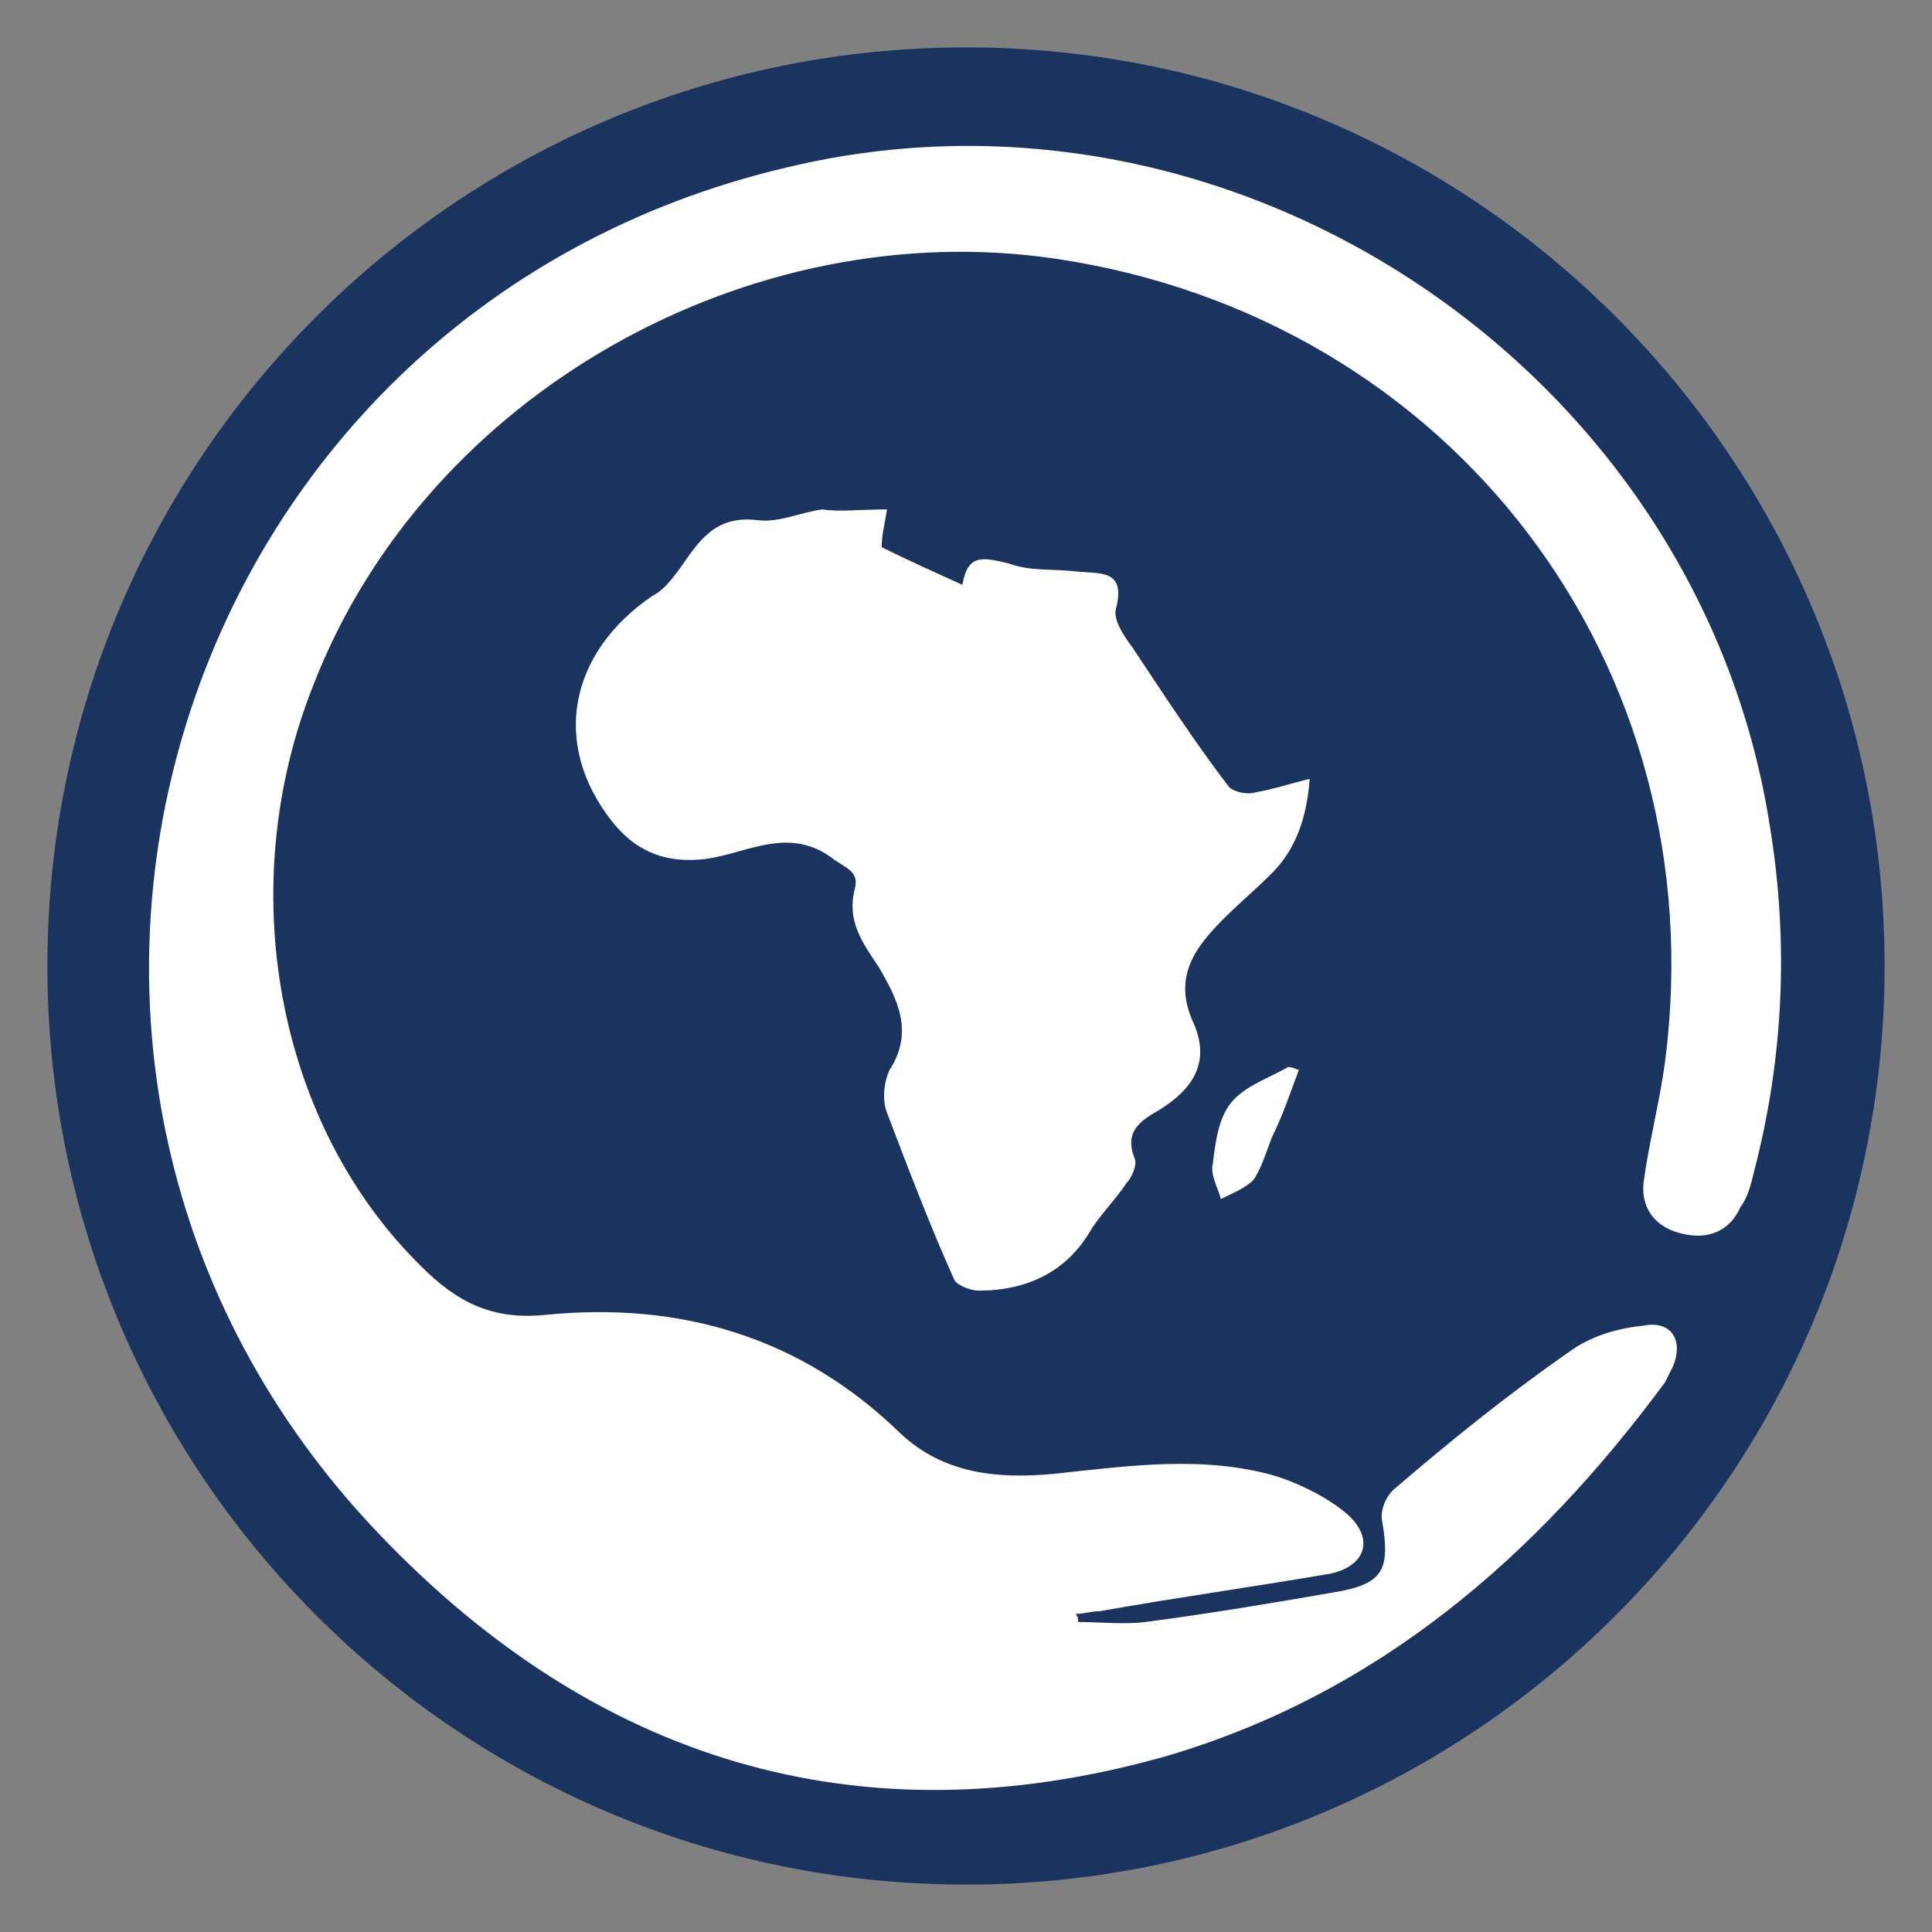
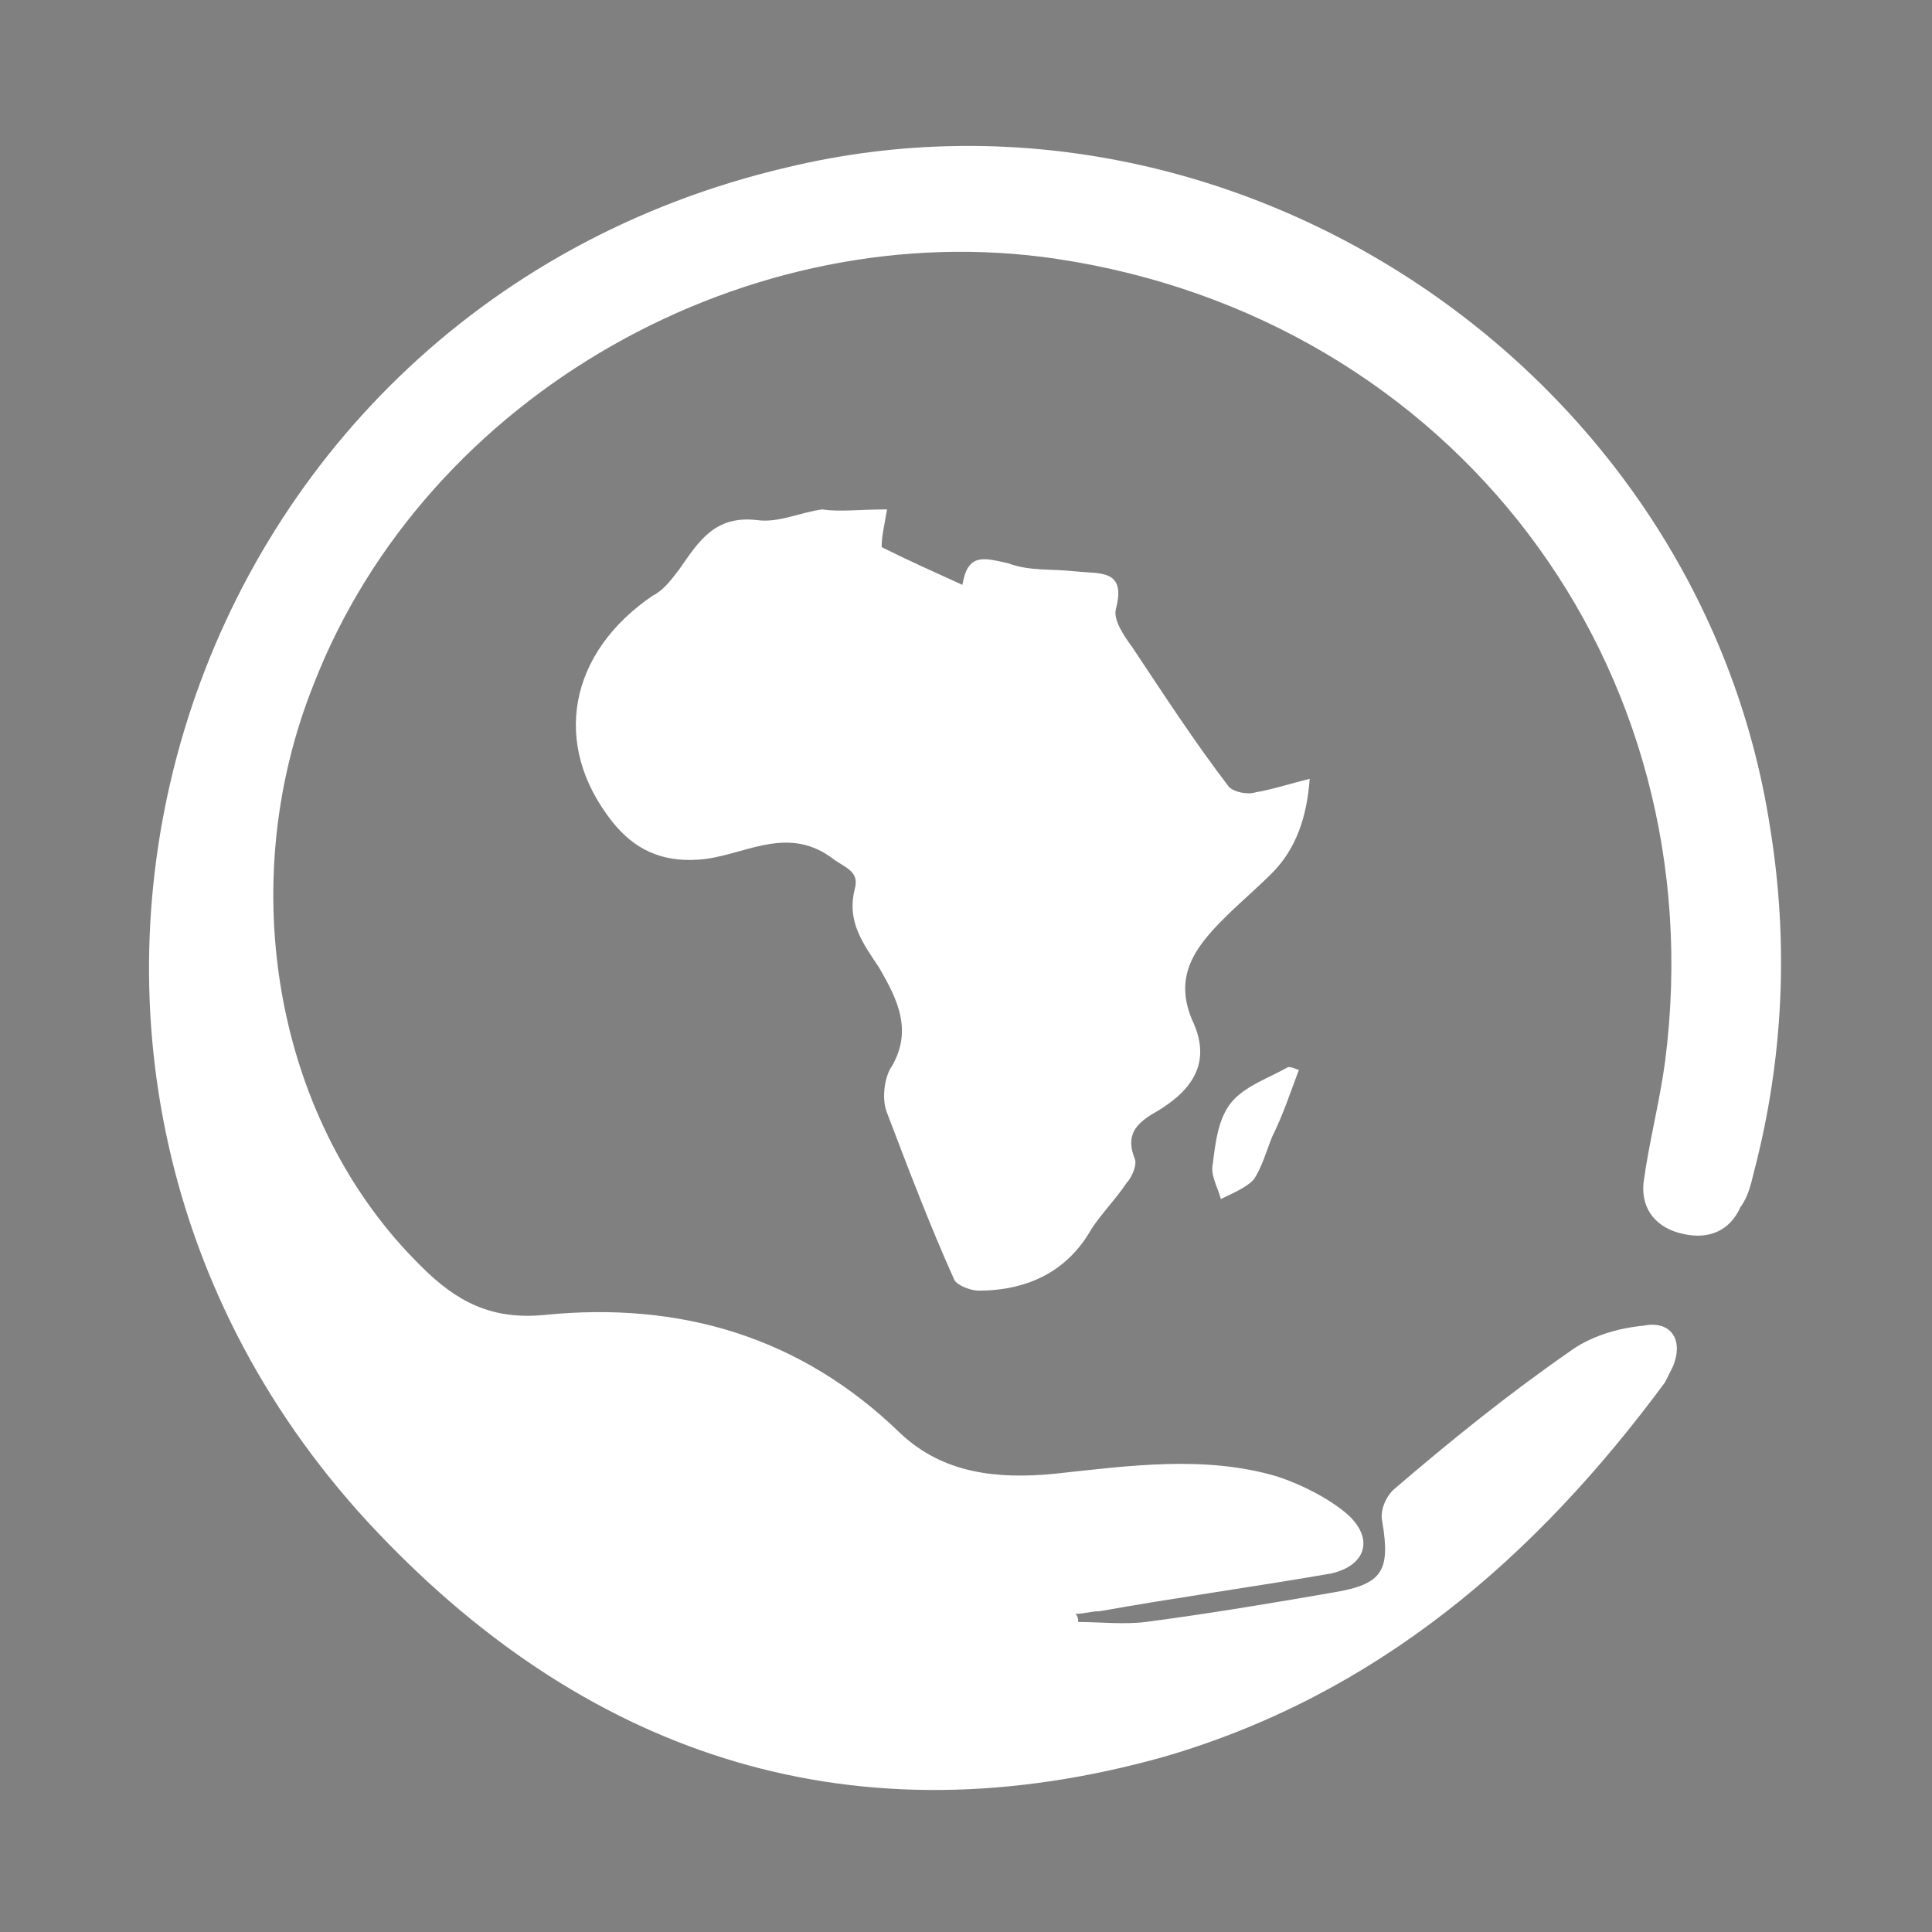
<svg xmlns="http://www.w3.org/2000/svg" width="500" zoomAndPan="magnify" viewBox="0 0 375 375" height="500" preserveAspectRatio="xMidYMid meet" version="1.0">
  <rect x="0" y="0" width="375" height="375" fill="#808080" stroke="none" />
  <defs>
    <clipPath id="68ae785399">
-       <path d="M 9.199 9.199 L 365.801 9.199 L 365.801 365.801 L 9.199 365.801 Z M 9.199 9.199 " clip-rule="nonzero" />
-     </clipPath>
+       </clipPath>
    <clipPath id="0a9d2ab8b2">
-       <path d="M 187.5 9.199 C 89.027 9.199 9.199 89.027 9.199 187.5 C 9.199 285.973 89.027 365.801 187.5 365.801 C 285.973 365.801 365.801 285.973 365.801 187.5 C 365.801 89.027 285.973 9.199 187.5 9.199 " clip-rule="nonzero" />
+       <path d="M 187.5 9.199 C 9.199 285.973 89.027 365.801 187.5 365.801 C 285.973 365.801 365.801 285.973 365.801 187.5 C 365.801 89.027 285.973 9.199 187.5 9.199 " clip-rule="nonzero" />
    </clipPath>
  </defs>
  <g clip-path="url(#68ae785399)">
    <g clip-path="url(#0a9d2ab8b2)">
      <path fill="#1b335f" d="M 9.199 9.199 L 365.801 9.199 L 365.801 365.801 L 9.199 365.801 Z M 9.199 9.199 " fill-opacity="1" fill-rule="nonzero" />
    </g>
  </g>
  <path fill="#ffffff" d="M 209.27 314.828 C 213.453 314.828 218.156 315.352 222.336 314.828 C 234.352 313.258 246.895 311.168 258.914 309.074 C 268.32 307.508 269.887 304.895 268.32 295.48 C 267.797 293.391 268.84 290.773 270.41 289.207 C 281.383 279.793 292.355 270.906 304.375 262.539 C 308.555 259.402 313.781 257.832 319.008 257.309 C 324.23 256.266 326.844 259.926 324.754 265.152 C 324.23 266.199 323.711 267.246 323.188 268.293 C 298.105 302.277 267.273 328.945 225.992 340.973 C 166.422 357.703 115.211 341.496 73.41 297.574 C -12.289 207.637 32.125 60.707 152.836 32.469 C 240.102 11.555 329.98 72.211 343.566 160.578 C 347.223 183.062 346.18 205.543 340.43 227.508 C 339.91 229.598 339.387 232.211 337.816 234.305 C 335.727 239.008 331.547 240.578 326.844 239.531 C 321.617 238.488 318.484 234.828 319.008 229.598 C 320.051 221.754 322.141 213.91 323.188 206.066 C 333.113 129.203 281.906 61.75 205.09 50.246 C 145.52 41.359 82.812 76.391 60.867 132.863 C 45.191 172.082 53.551 218.094 81.77 245.809 C 88.562 252.605 95.355 256.266 105.805 255.219 C 131.934 252.605 155.449 259.402 174.781 278.227 C 183.145 286.07 193.594 287.113 204.566 286.07 C 219.199 284.5 233.832 282.41 247.941 286.594 C 252.645 288.16 257.867 290.773 261.527 293.914 C 266.75 298.617 265.184 303.848 258.391 305.414 C 243.238 308.031 228.082 310.121 213.453 312.734 C 211.883 312.734 210.316 313.258 208.75 313.258 C 209.27 313.781 209.27 314.305 209.27 314.828 Z M 209.27 314.828 " fill-opacity="1" fill-rule="nonzero" />
  <path fill="#ffffff" d="M 172.172 98.875 C 171.648 102.012 171.125 104.105 171.125 106.195 C 176.352 108.812 181.055 110.902 186.801 113.516 C 187.848 107.242 190.98 108.289 195.684 109.332 C 199.863 110.902 204.047 110.379 208.75 110.902 C 213.453 111.426 218.676 110.379 216.586 118.223 C 216.062 120.316 218.156 123.453 219.723 125.543 C 225.992 134.957 231.742 143.844 238.535 152.734 C 239.578 153.777 242.191 154.301 243.758 153.777 C 246.895 153.258 250.031 152.211 254.211 151.164 C 253.688 158.484 251.598 164.758 246.895 169.465 C 243.758 172.602 240.625 175.219 237.488 178.355 C 231.742 184.105 227.559 189.859 231.742 198.746 C 234.875 206.066 231.742 211.297 224.949 215.48 C 221.289 217.57 218.156 219.664 220.246 224.891 C 220.766 225.938 219.723 228.551 218.676 229.598 C 216.586 232.734 213.973 235.348 211.883 238.488 C 207.18 246.852 199.344 250.512 189.938 250.512 C 188.367 250.512 185.758 249.469 185.234 248.422 C 180.531 237.965 176.352 226.984 172.172 216.004 C 171.125 213.387 171.648 209.727 172.691 207.637 C 177.395 200.316 174.262 194.043 170.602 187.766 C 167.469 183.062 164.332 178.879 165.898 172.602 C 166.945 168.941 163.809 168.422 161.195 166.328 C 152.312 160.055 143.953 166.328 135.59 166.852 C 128.277 167.375 123.051 164.758 118.871 159.531 C 106.852 144.367 110.508 126.59 126.707 115.609 C 128.797 114.562 130.367 112.473 131.934 110.379 C 135.59 105.152 138.727 99.922 147.086 100.969 C 151.27 101.492 155.449 99.398 159.629 98.875 C 162.766 99.398 166.945 98.875 172.172 98.875 Z M 172.172 98.875 " fill-opacity="1" fill-rule="nonzero" />
  <path fill="#ffffff" d="M 252.121 207.637 C 250.551 211.82 248.984 216.527 246.895 220.707 C 245.848 223.324 244.805 226.984 243.238 229.074 C 241.668 230.645 239.055 231.688 236.965 232.734 C 236.445 230.645 234.875 228.027 235.398 225.938 C 235.922 221.754 236.445 217.047 239.055 213.91 C 241.668 210.773 246.371 209.203 250.031 207.113 C 251.074 207.113 251.598 207.637 252.121 207.637 Z M 252.121 207.637 " fill-opacity="1" fill-rule="nonzero" />
</svg>